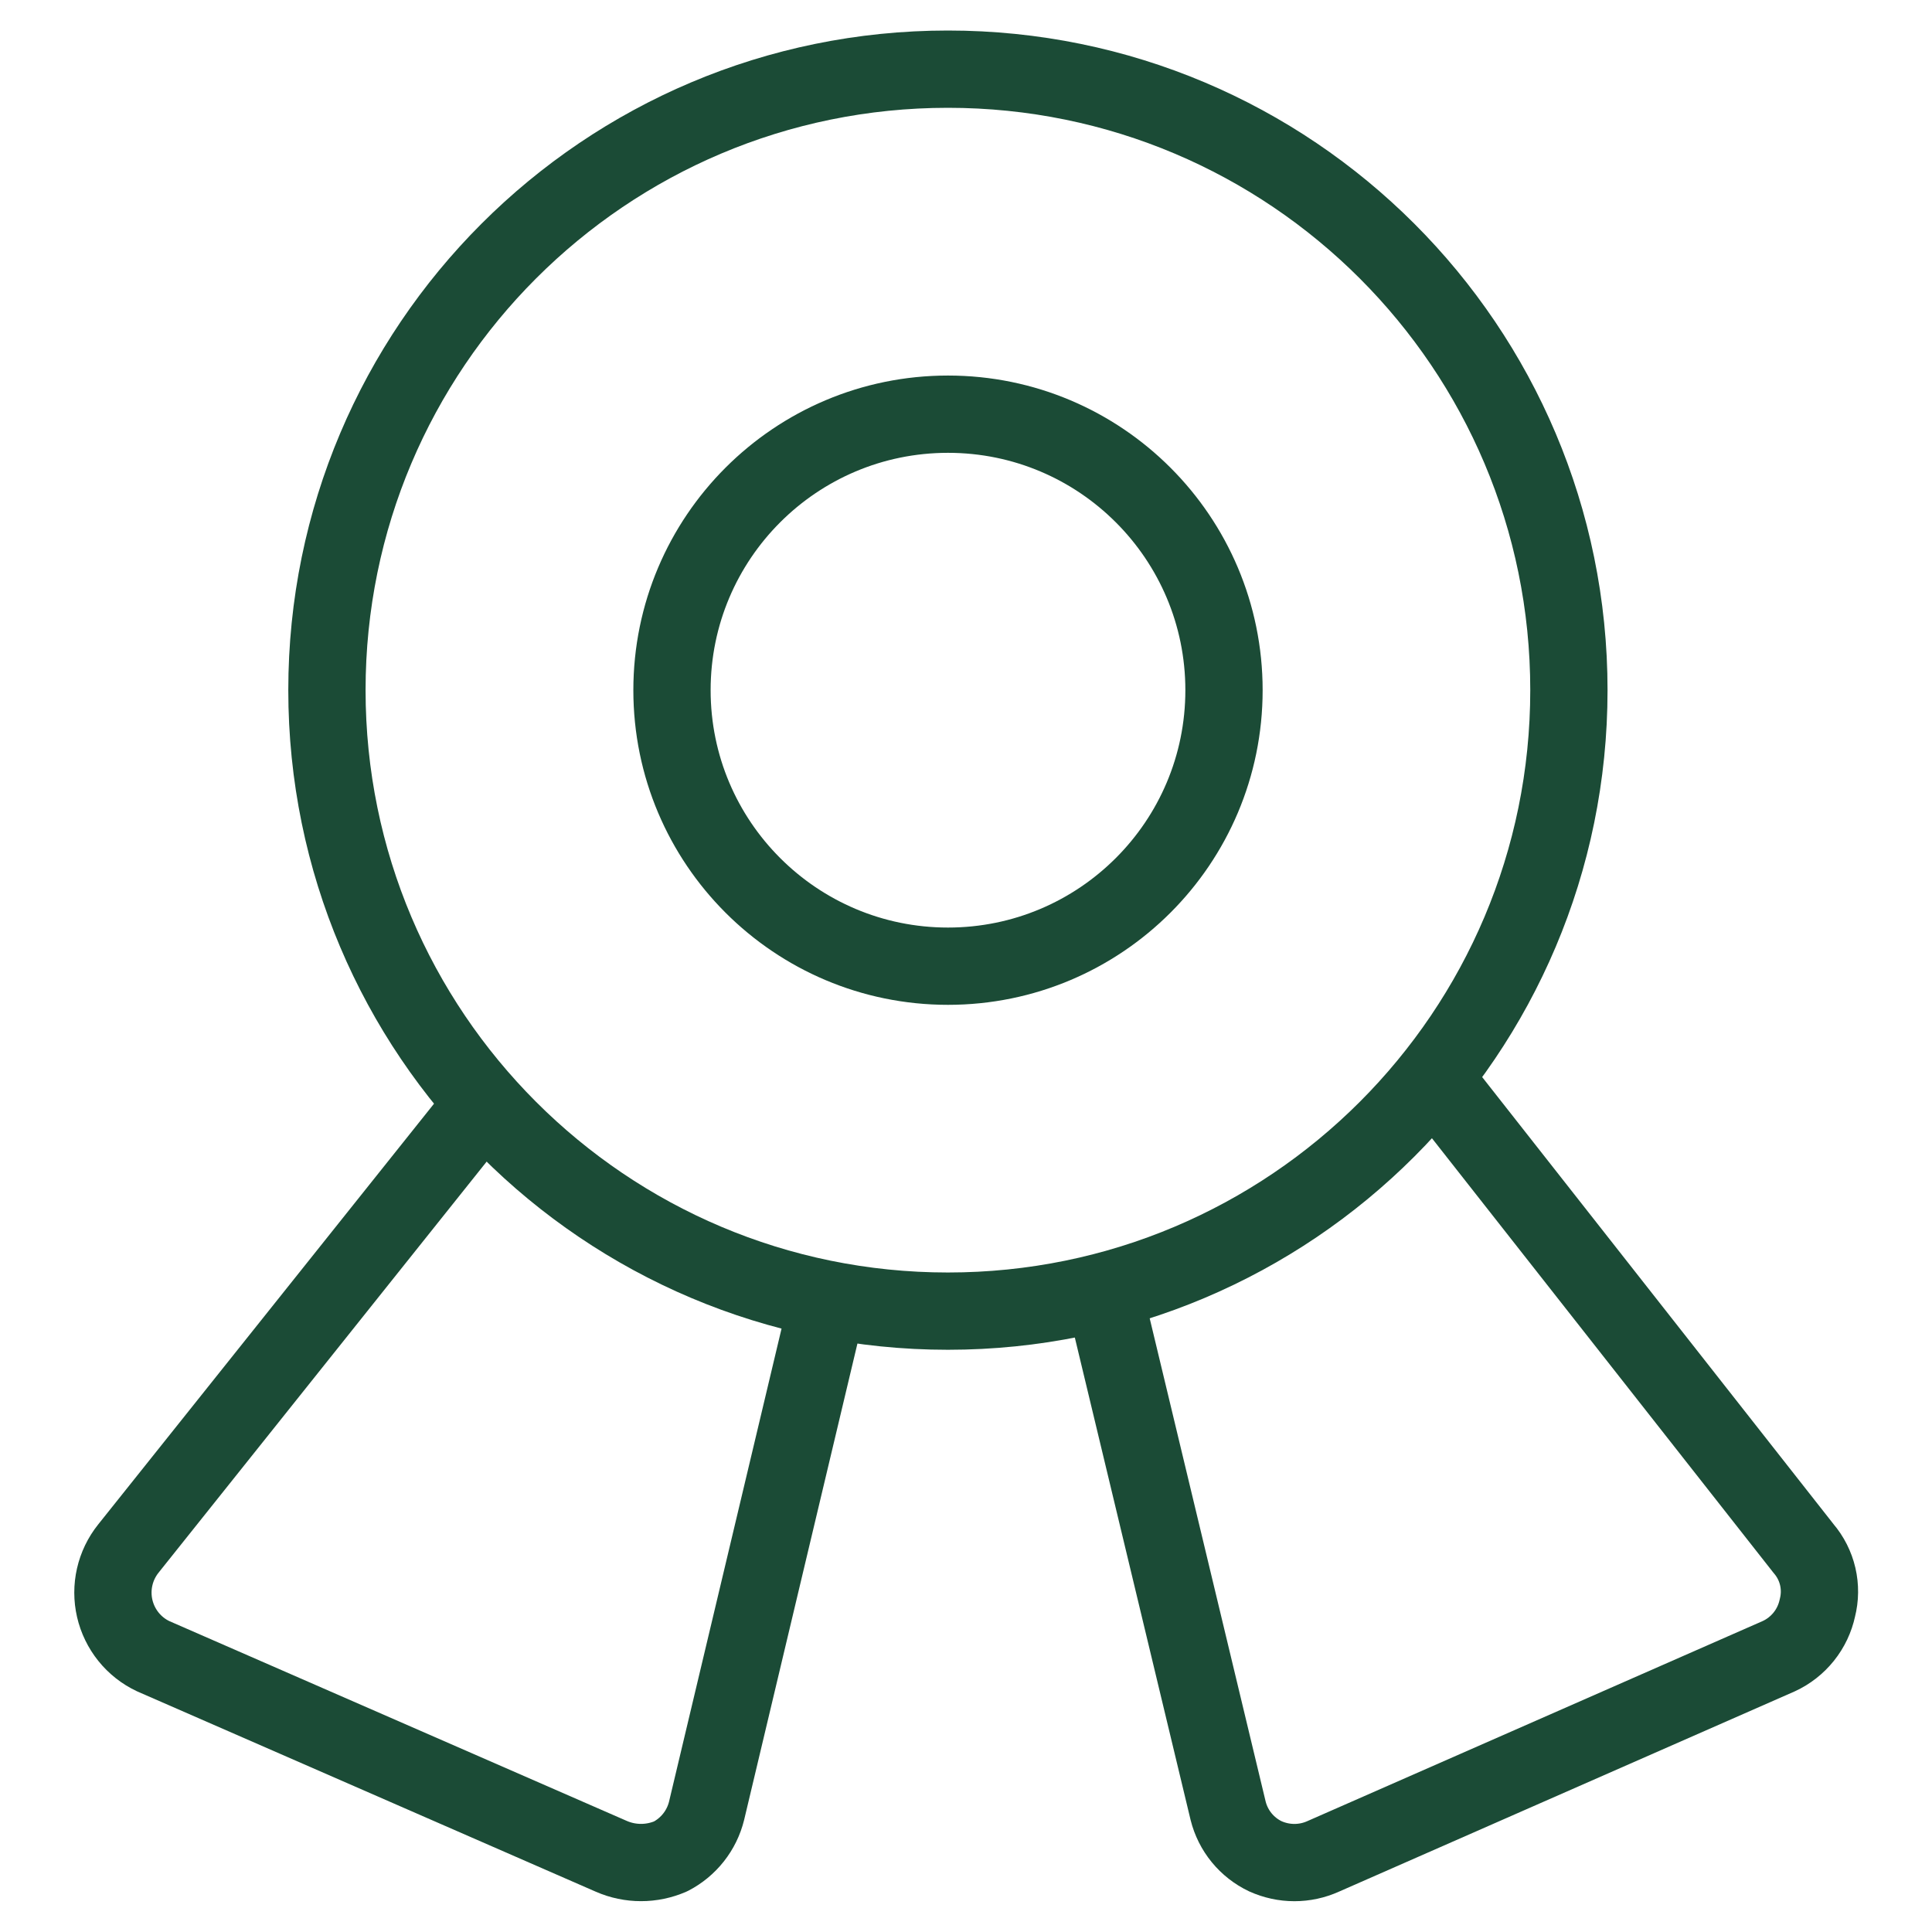
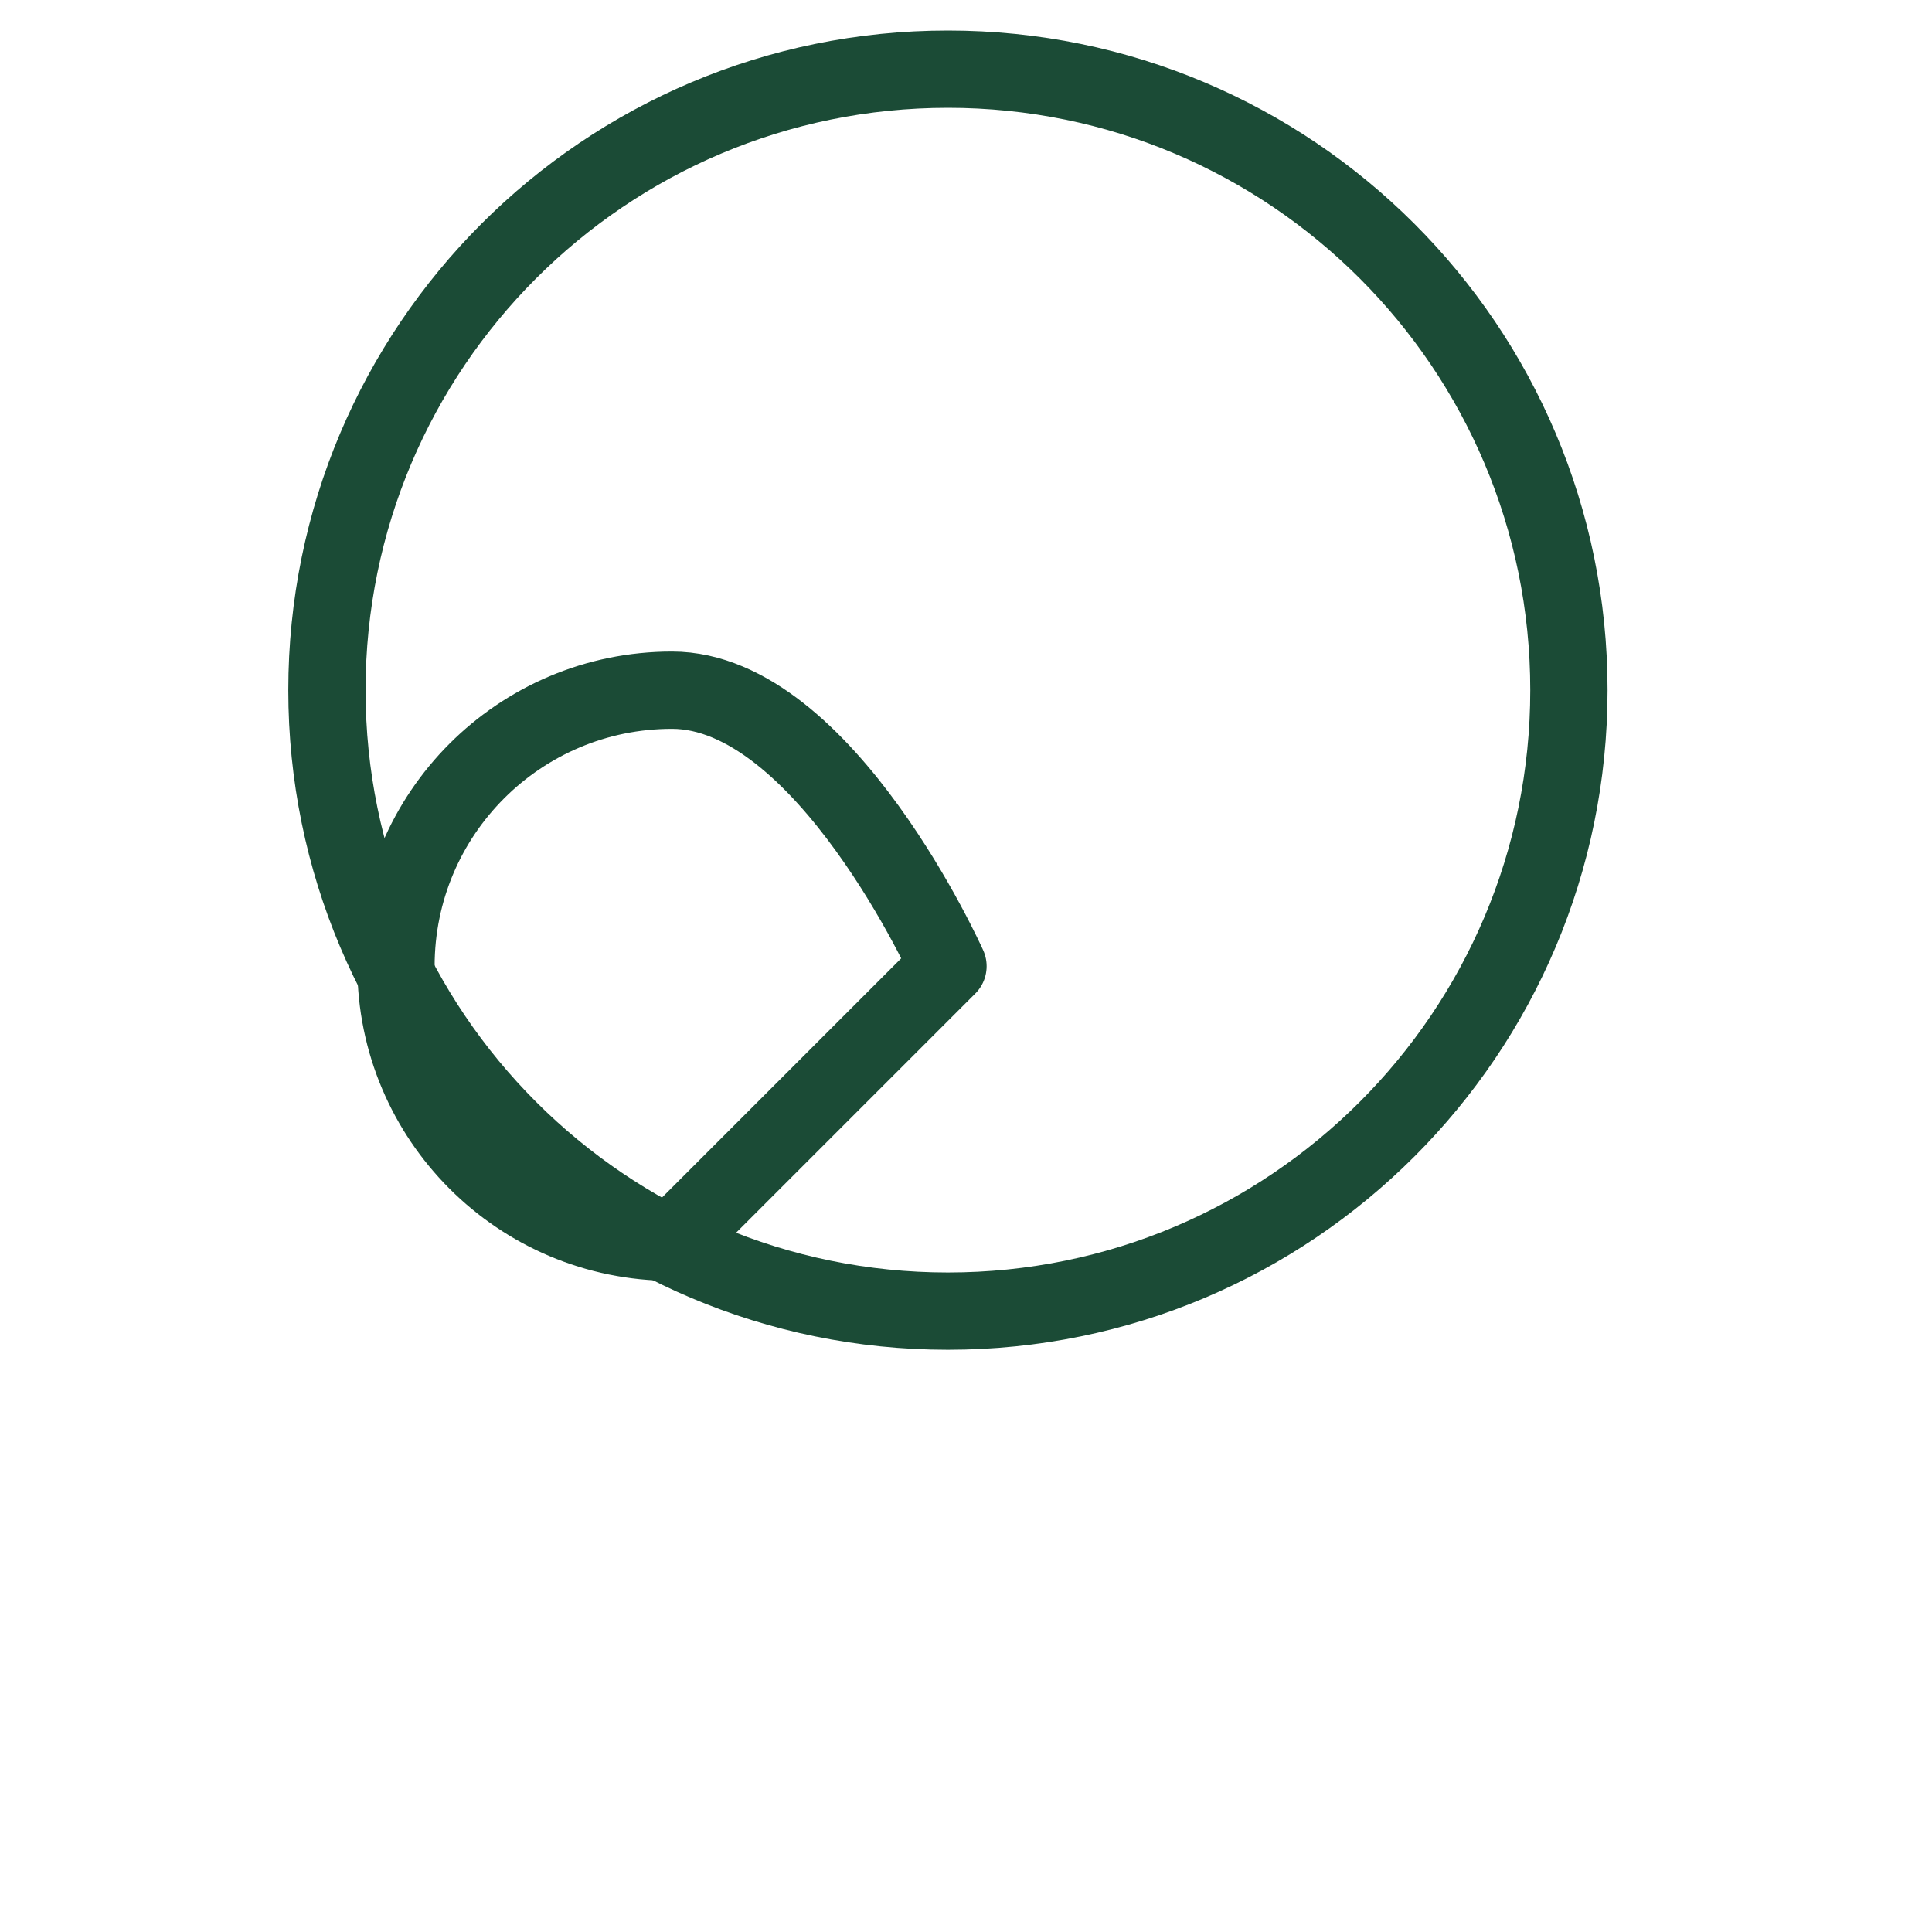
<svg xmlns="http://www.w3.org/2000/svg" fill="none" height="50" viewBox="0 0 50 50" width="50">
  <g stroke="#1b4b36" stroke-linecap="round" stroke-linejoin="round" stroke-width="2">
    <path d="m24.532 33.932c8.876 0 16.071-7.195 16.071-16.071 0-8.876-7.195-16.071-16.071-16.071s-16.071 7.195-16.071 16.071c0 8.876 7.195 16.071 16.071 16.071z" />
-     <path d="m24.534 25.005c3.945 0 7.143-3.198 7.143-7.143s-3.198-7.143-7.143-7.143-7.143 3.198-7.143 7.143 3.198 7.143 7.143 7.143z" />
-     <path d="m21.429 33.65-3.143 13.214c-.062.251-.177.486-.337.689-.16.203-.362.37-.591.489-.242.105-.504.16-.768.16s-.525-.054-.768-.16l-11.857-5.179c-.249-.117-.468-.29-.64-.504s-.294-.465-.356-.733c-.062-.268-.062-.547-.001-.815.061-.268.182-.519.354-.734l9.179-11.5" />
-     <path d="m28.57 33.47 3.214 13.393c.064.255.183.493.35.697.167.204.376.368.614.481.236.106.491.162.75.162.259 0 .514-.055.75-.162l11.786-5.179c.253-.116.474-.29.648-.507.174-.217.294-.472.352-.743.068-.266.071-.544.009-.811-.062-.267-.188-.516-.366-.724l-9.572-12.179" />
+     <path d="m24.534 25.005s-3.198-7.143-7.143-7.143-7.143 3.198-7.143 7.143 3.198 7.143 7.143 7.143z" />
  </g>
</svg>